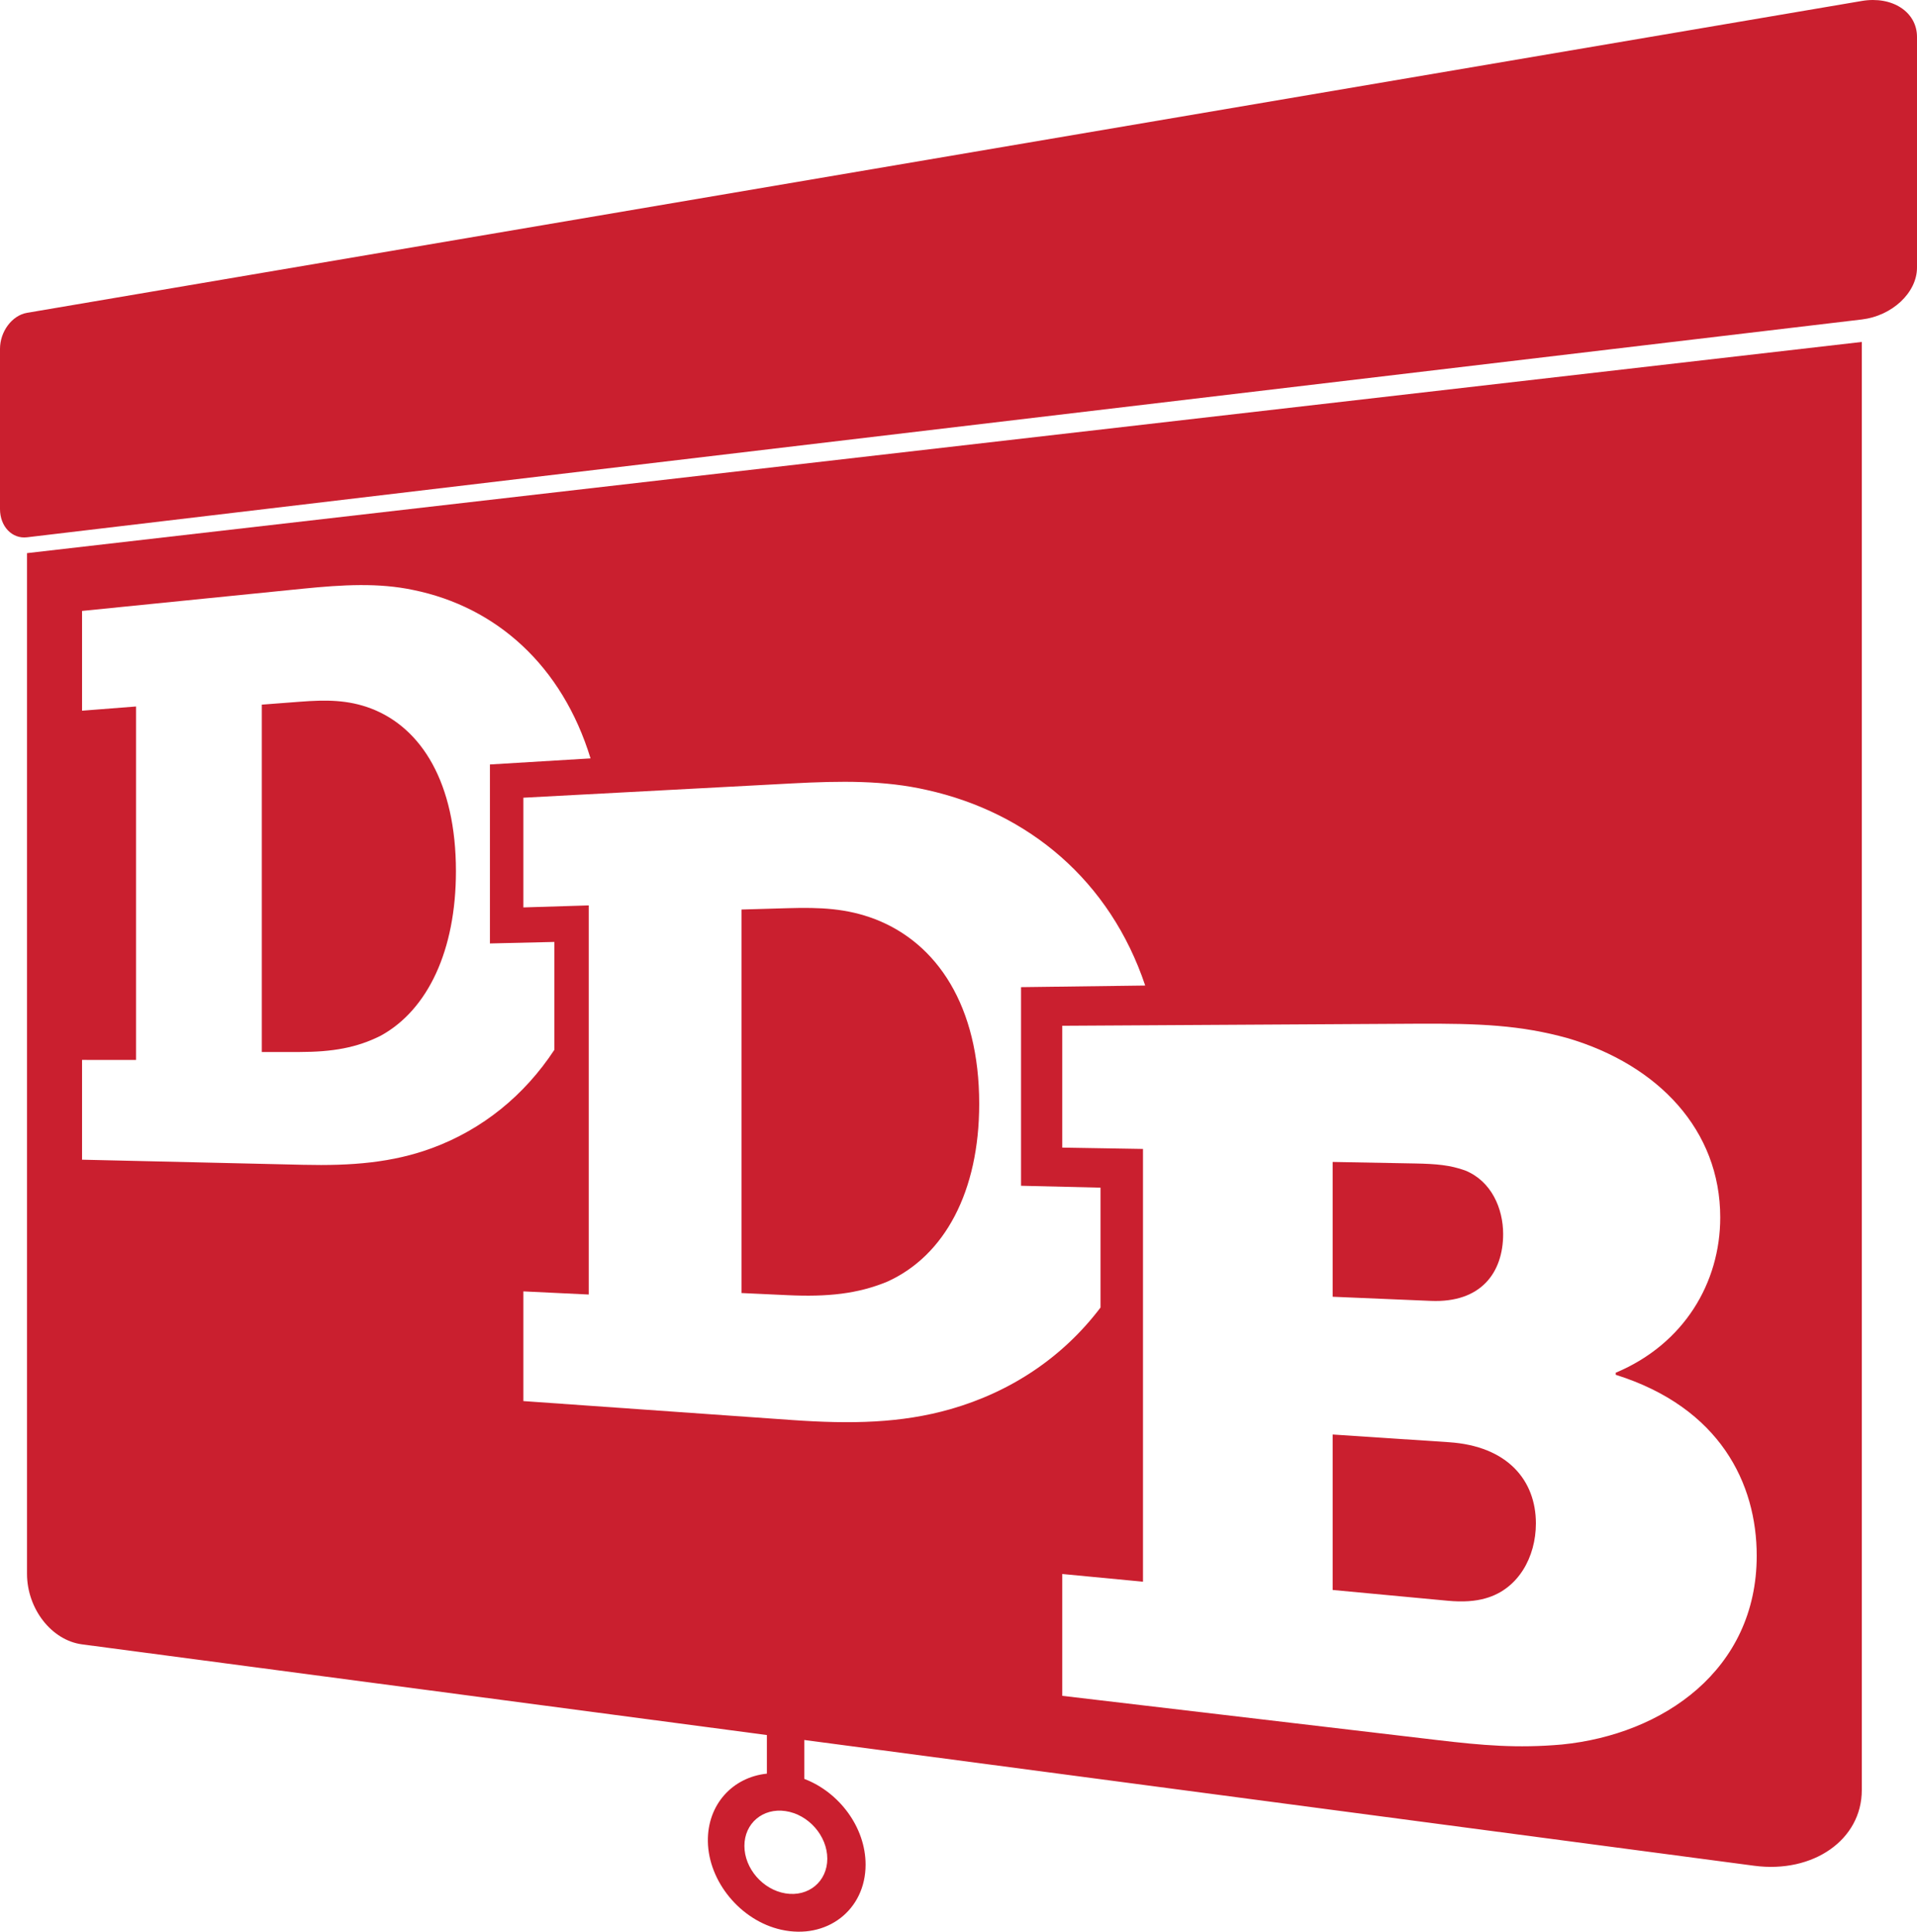
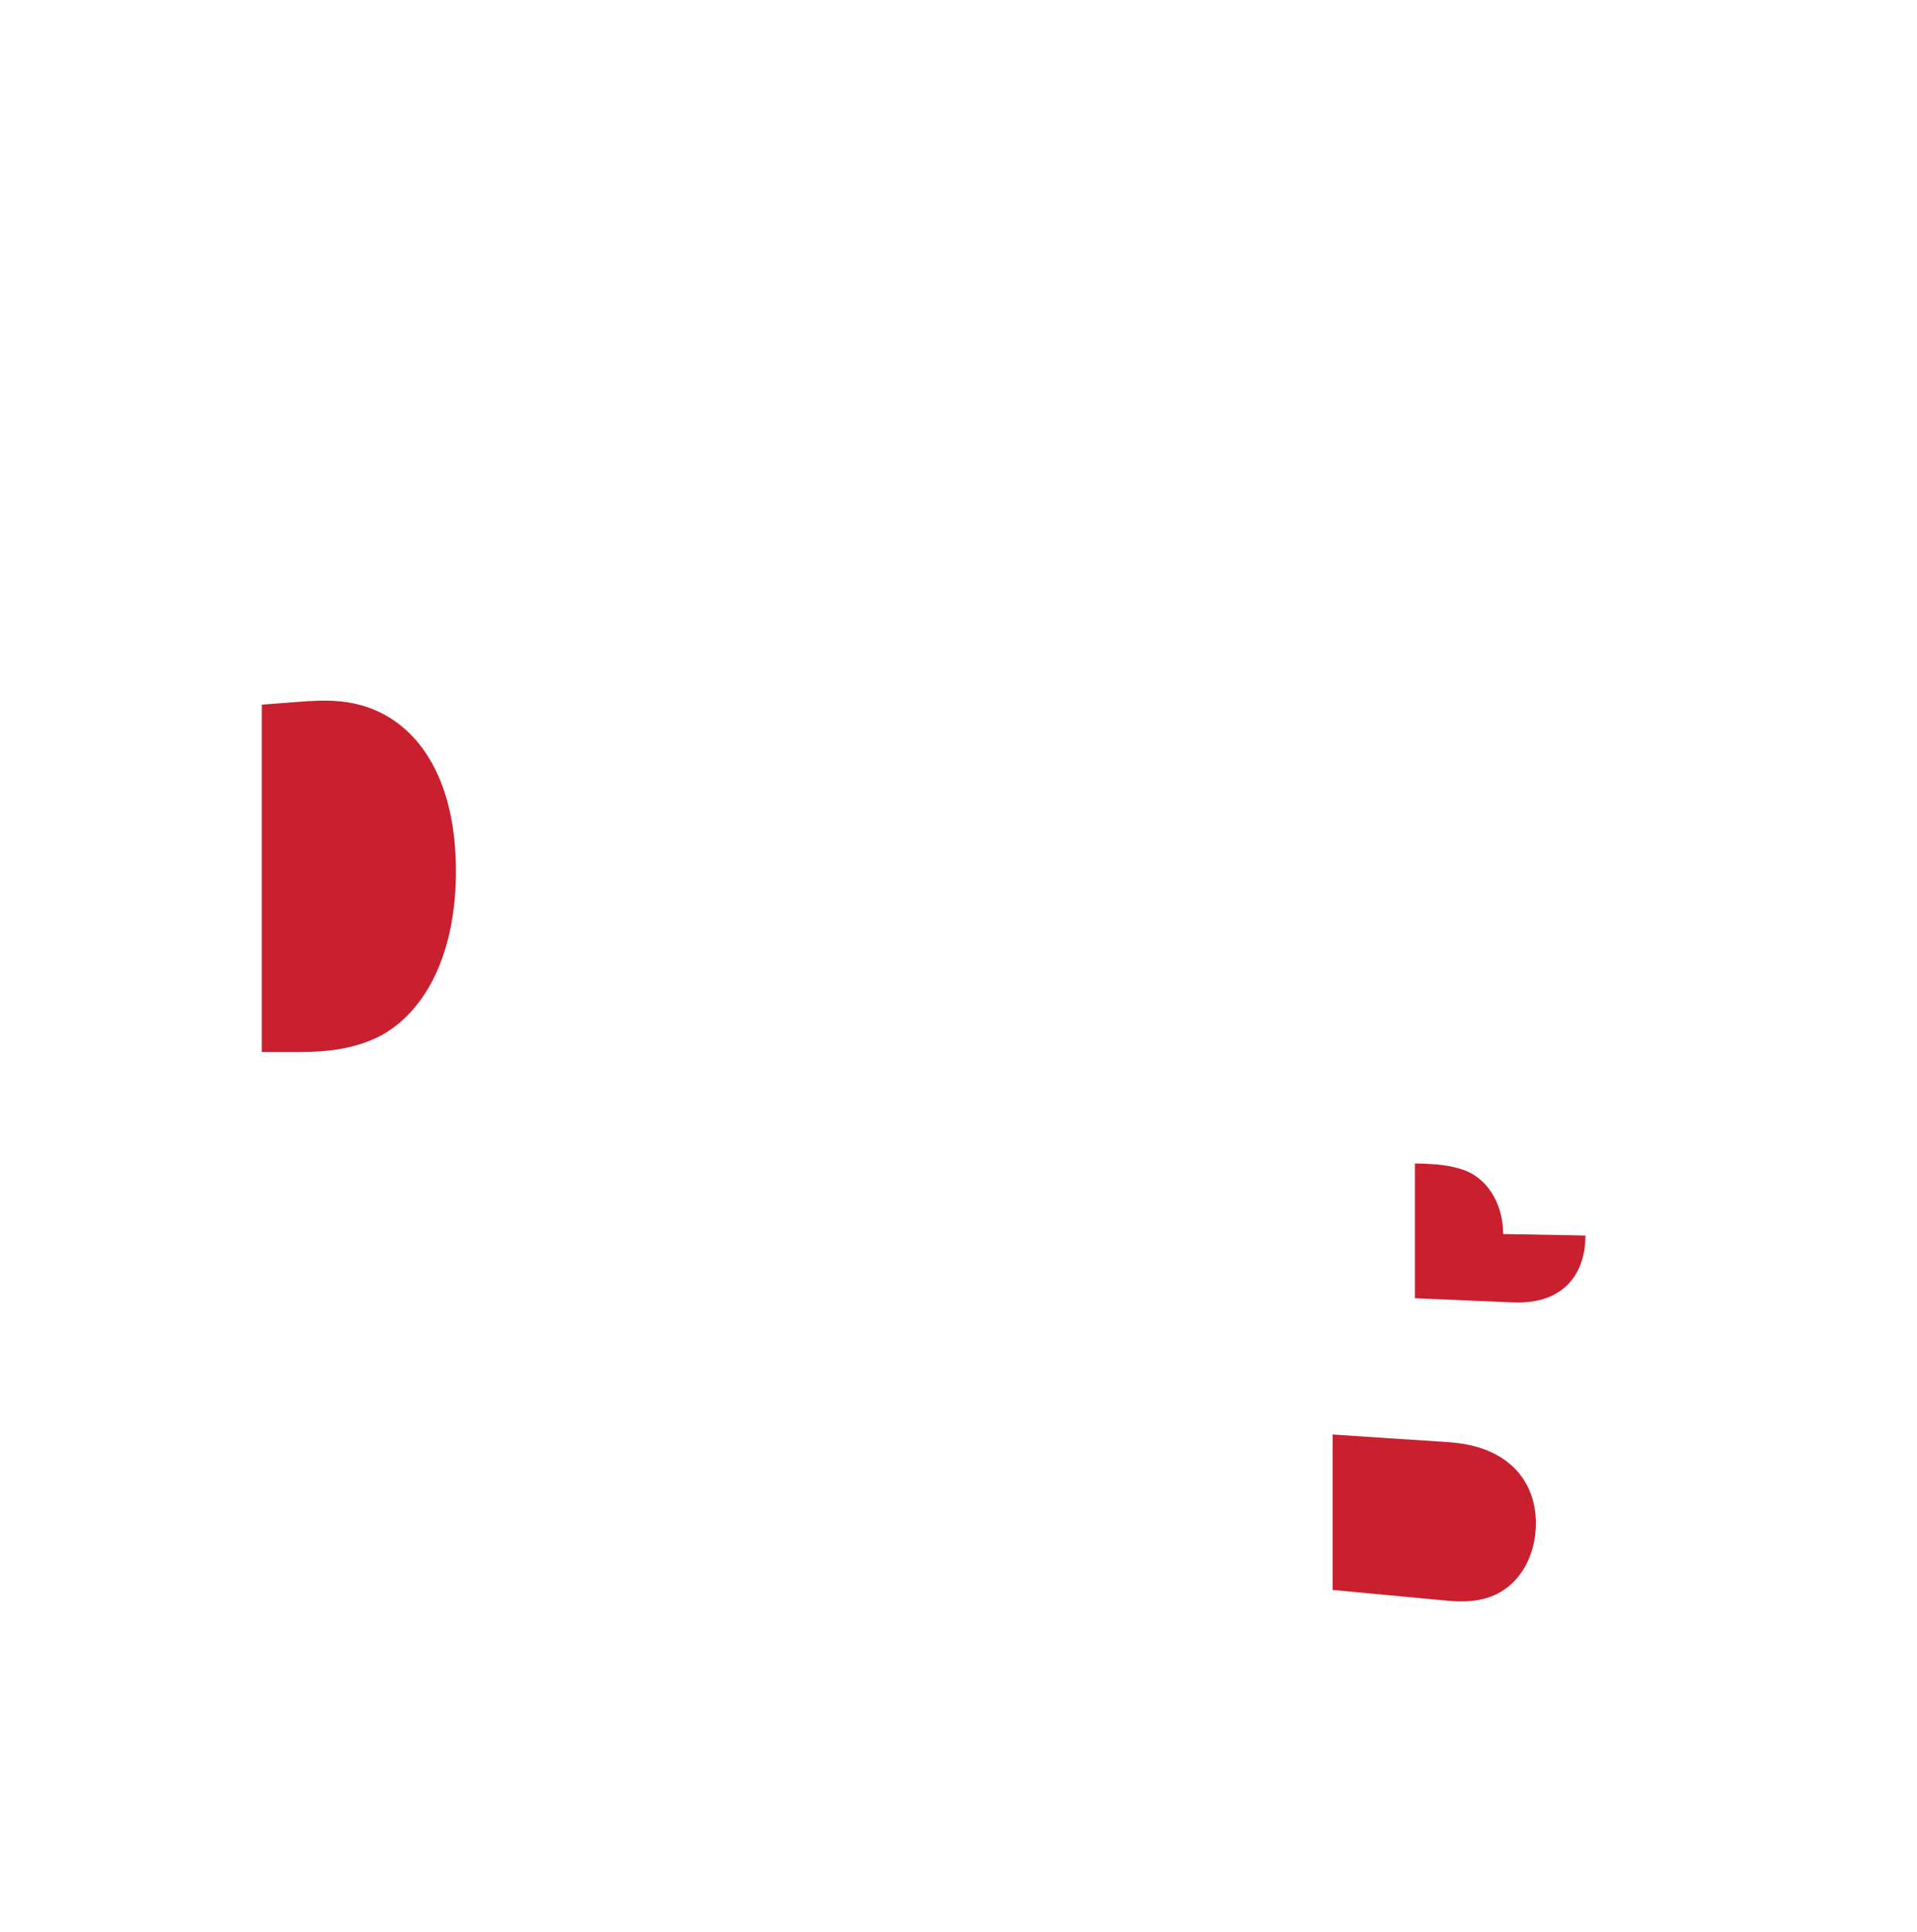
<svg xmlns="http://www.w3.org/2000/svg" id="Layer_1" version="1.1" viewBox="0 0 495.124 499.007">
  <defs>
    <style>
      .st0 {
        fill: #ca1f2f;
      }
    </style>
  </defs>
  <path class="st0" d="M383.742,412.869c8.407-2.371,12.949-10.647,12.949-19.335,0-11.057-7.255-19.963-22.443-20.971l-30.047-1.994v40.16l29.752,2.788c3.84.36,7.106.145,9.789-.648Z" />
-   <path class="st0" d="M229.172,331.082c14.831-6.706,23.737-23.297,23.737-45.943,0-25.267-10.87-41.481-26.857-47.681-7.38-2.827-14.213-3.093-22.597-2.85l-11.927.346v99.071l11.927.552c10.263.475,18.064-.328,25.717-3.494Z" />
-   <path class="st0" d="M388.233,318.775c0-6.545-2.998-13.677-9.847-16.423-3.845-1.372-7.375-1.696-12.933-1.799l-21.253-.392v34.822l25.344,1.068c13.004.548,18.689-7.329,18.689-17.277Z" />
-   <path class="st0" d="M480.866.249L6.976,80.811c-3.863.657-6.976,4.826-6.976,9.316v41.37c0,4.49,3.112,7.76,6.976,7.301l473.89-56.269c7.843-.931,14.258-6.936,14.258-13.403V9.536c0-6.468-6.415-10.62-14.258-9.287Z" />
-   <path class="st0" d="M6.976,406.536c0,9.036,6.32,17.197,14.215,18.243l176.88,23.423v9.975c-8.87.922-15.38,7.993-15.241,17.5.152,10.367,8.441,20.448,18.895,22.804,11.837,2.668,21.84-5.084,21.84-16.8,0-9.646-6.807-18.703-15.834-22.152v-10.048l245.359,32.491c15.22,2.015,27.776-6.715,27.776-19.537V88.333L6.976,142.889v263.647ZM213.674,480.15c0,5.91-4.862,9.928-10.791,8.963-5.875-.956-10.617-6.46-10.617-12.276s4.742-9.851,10.617-8.989c5.929.87,10.791,6.392,10.791,12.302ZM404.936,268.194c23.379,6.912,39.366,23.766,39.366,46.301,0,16.834-9.312,32.682-26.986,40.114v.534c26.986,8.495,36.41,28.159,36.41,46.732,0,29.499-24.145,46.173-50.325,48.778-11.556,1.019-20.555.22-32.097-1.142l-96.945-11.435v-31.472l20.852,1.99v-111.793l-20.852-.348v-31.471l91.386-.531c16.503-.096,27.006.368,39.19,3.742ZM239.349,204.063c26.384,5.85,47.363,23.495,56.436,50.526l-32.073.418v51.306l20.534.491v30.962c-9.622,12.717-22.952,21.732-38.766,26.259-12.691,3.621-25.622,3.883-40.866,2.808l-69.436-4.898v-28.339l16.883.811v-100.518l-16.883.519v-28.339l69.204-3.684c12.871-.685,24.07-.813,34.968,1.679ZM21.191,273.803l13.948.009v-91.309l-13.948,1.09v-25.774l56.96-5.734c10.532-1.06,19.679-1.558,28.567.32,21.461,4.37,38.467,19.523,45.806,43.507l-25.987,1.571v46.235l16.651-.391v27.861c-7.796,11.861-18.615,20.565-31.476,25.347-10.342,3.835-20.901,4.652-33.37,4.364l-57.151-1.321v-25.774Z" />
+   <path class="st0" d="M388.233,318.775c0-6.545-2.998-13.677-9.847-16.423-3.845-1.372-7.375-1.696-12.933-1.799v34.822l25.344,1.068c13.004.548,18.689-7.329,18.689-17.277Z" />
  <path class="st0" d="M117.758,225.061c0-22.788-8.848-37.011-21.886-42.025-6.029-2.287-11.616-2.28-18.479-1.755l-9.777.747v89.741l9.777-.011c8.4-.009,14.777-1.069,21.026-4.256,12.091-6.681,19.339-22.017,19.339-42.44Z" />
</svg>